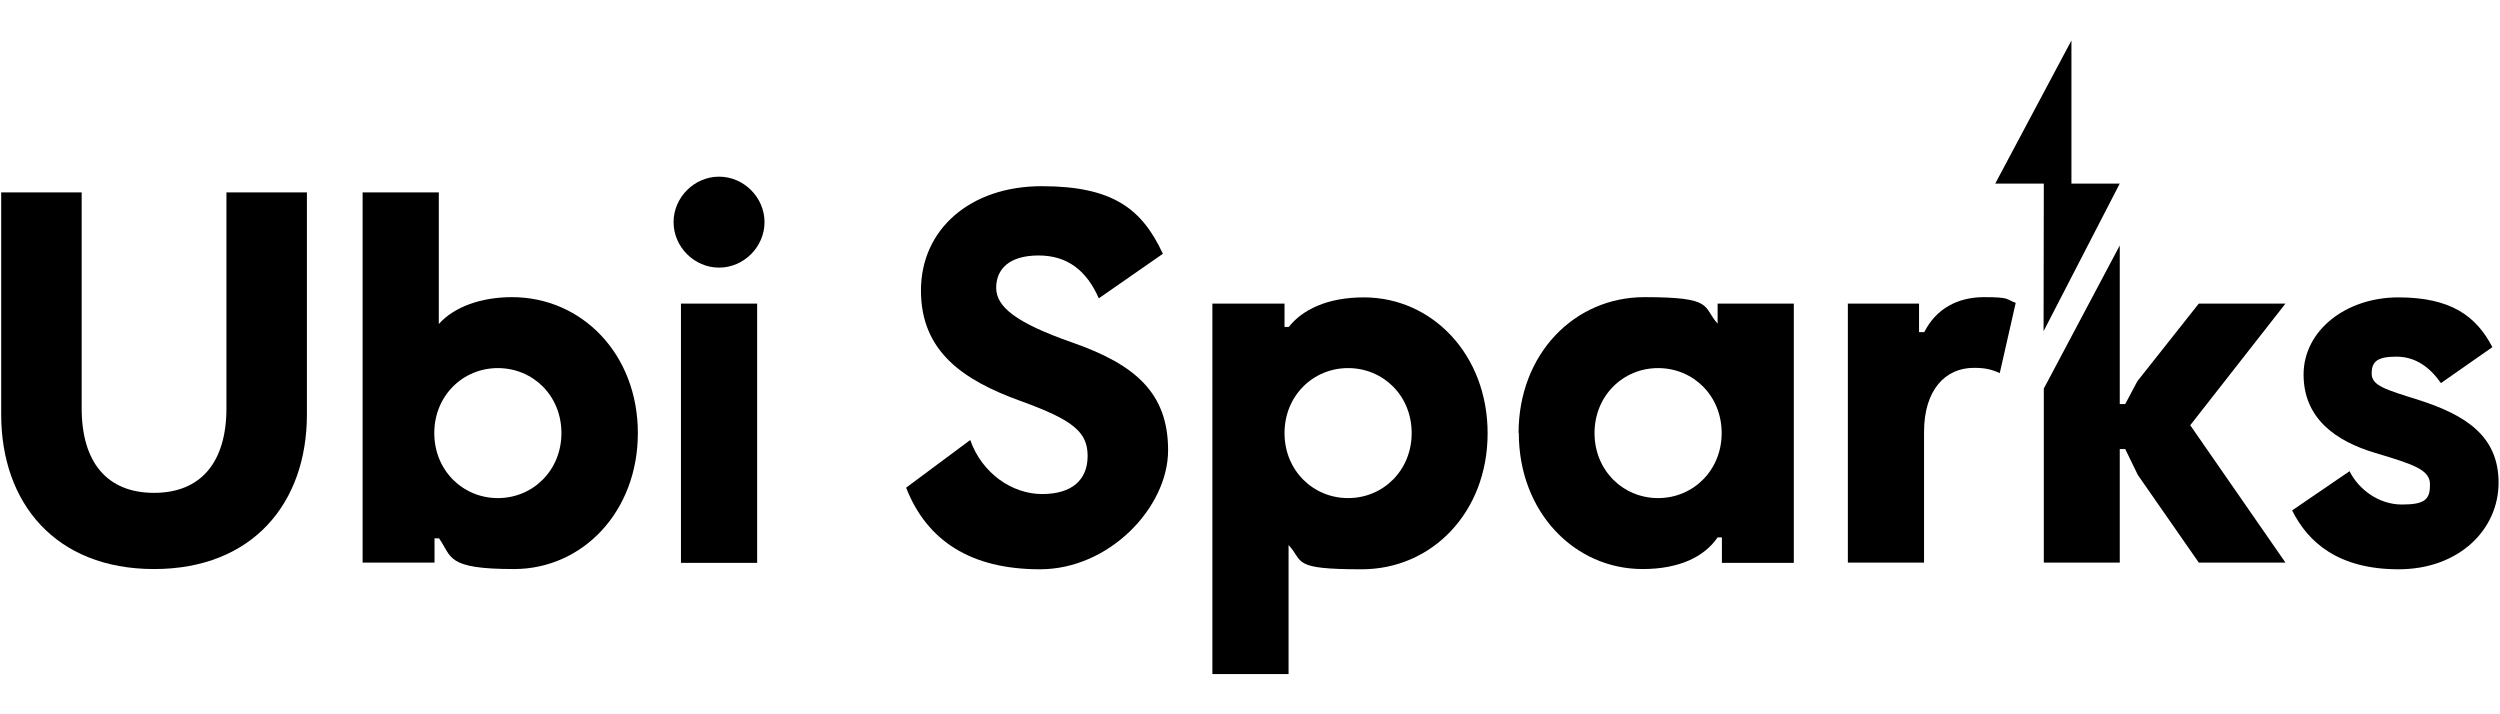
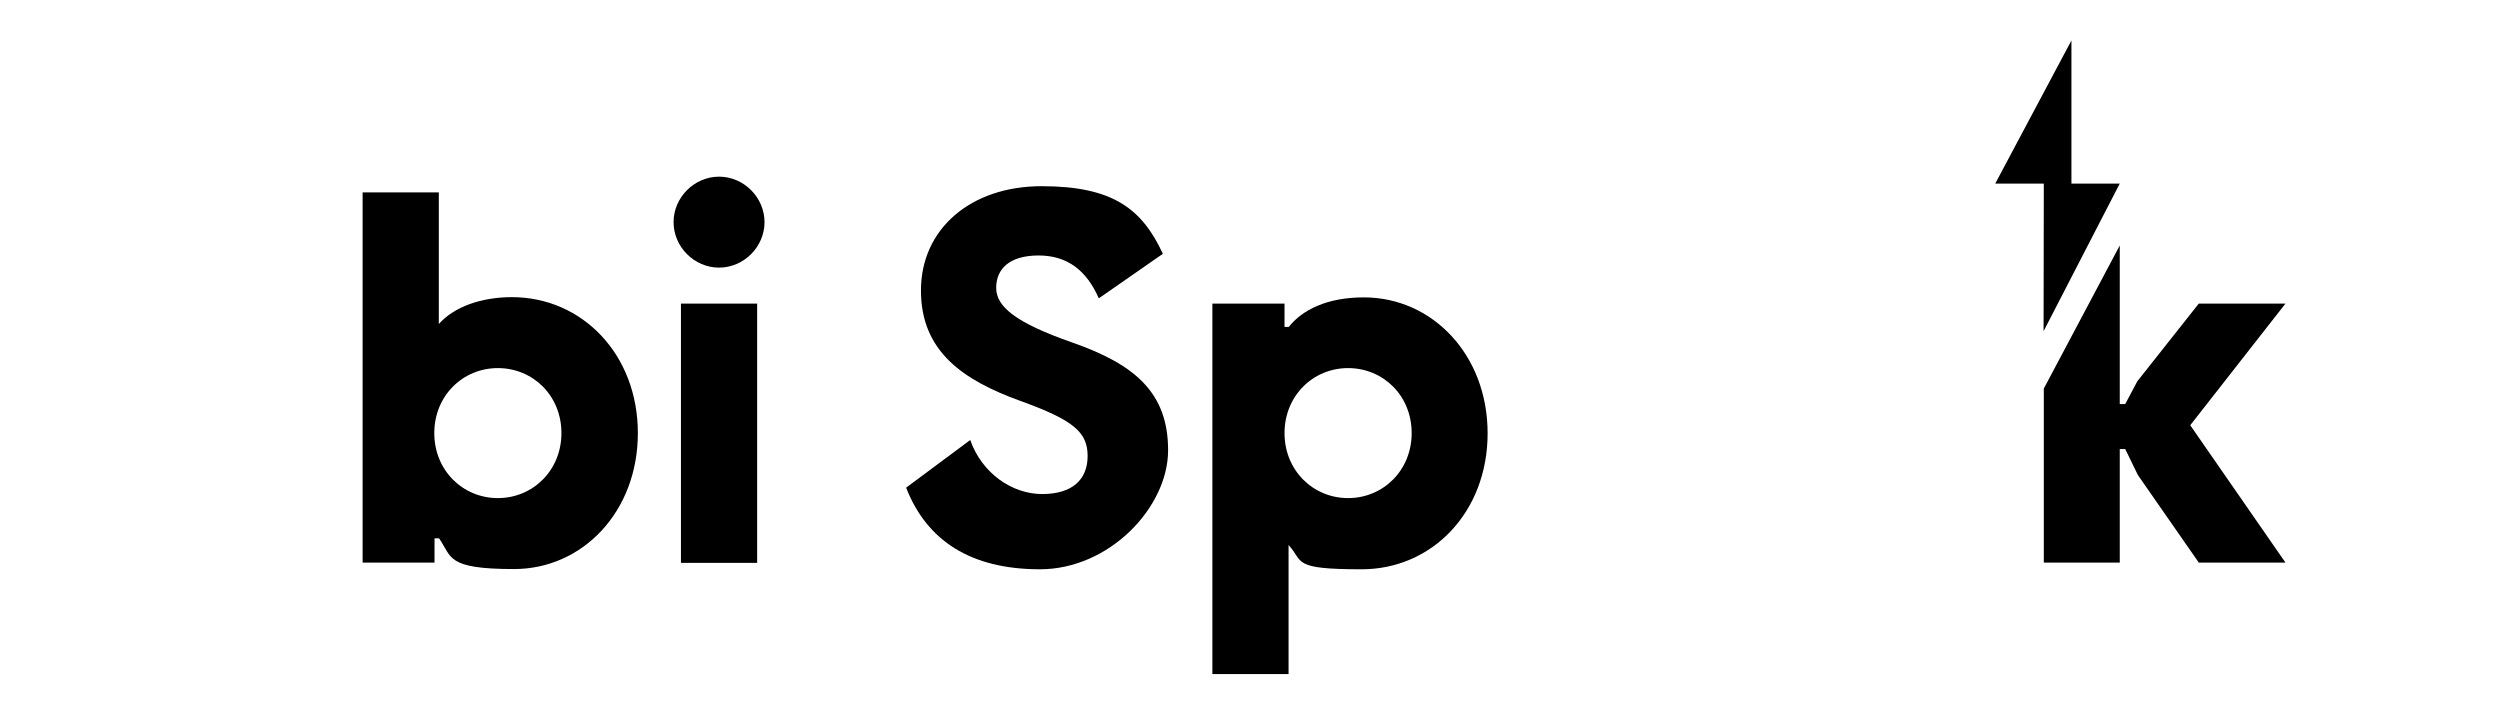
<svg xmlns="http://www.w3.org/2000/svg" id="Reusable_Shopping_Bag" width="1050" height="300" version="1.1" viewBox="0 0 1050 300">
  <g>
-     <path d="M.5,174.1v-93.3h33.8v90.7c0,22.7,10.7,35.5,30.4,35.5s30.4-12.9,30.4-35.5v-90.7h33.8v93.3c0,37.1-22.7,64.9-64.2,64.9S.5,211.2.5,174.1Z" />
    <path d="M184.3,226.1h-1.8v10.2h-30.2V80.8h32v55.3c6.4-7.3,18-11.3,30.7-11.3,29.5,0,52.9,24,52.9,57.1s-23.3,57.1-52,57.1-26-5.1-31.5-12.9ZM235.8,181.9c0-15.8-12-27.3-26.7-27.3s-26.7,11.6-26.7,27.3,12,27.3,26.7,27.3,26.7-11.6,26.7-27.3Z" />
    <path d="M282.9,93.3c0-10.4,8.7-19.1,19.1-19.1s19.1,8.7,19.1,19.1-8.7,19.1-19.1,19.1-19.1-8.7-19.1-19.1ZM286,127.5h32v108.9h-32v-108.9Z" />
    <path d="M380.6,204.8l26.9-20c4.9,14,17.6,22.7,30.2,22.7s19.1-6,19.1-16-6-15.1-28.2-23.1c-24-8.7-41.8-20.7-41.8-46.4s20.7-43.8,50.7-43.8,42.2,9.6,50.9,28.4l-26.9,18.7c-5.1-11.6-13.1-18-25.3-18s-17.8,5.6-17.8,13.6,8.4,14.7,31.8,22.9c26.7,9.3,40.4,21.3,40.4,45.3s-24.7,50-53.8,50-47.5-12-56.2-34.2Z" />
    <path d="M509.3,127.5h30.2v9.8h1.8c5.6-7.1,16-12.4,31.5-12.4,28.7,0,52,24,52,57.1s-23.3,57.1-52.9,57.1-24.2-3.1-30.7-10.2v54.2h-32V127.5ZM592.9,181.9c0-15.8-12-27.3-26.7-27.3s-26.7,11.6-26.7,27.3,12,27.3,26.7,27.3,26.7-11.6,26.7-27.3Z" />
-     <path d="M637.8,181.9c0-33.1,23.3-57.1,52.9-57.1s24.2,4,30.7,11.1v-8.4h32v108.9h-30.2v-10.7h-1.8c-5.6,8.2-16.2,13.3-31.5,13.3-28.7,0-52-24-52-57.1ZM723.1,181.9c0-15.8-12-27.3-26.7-27.3s-26.7,11.6-26.7,27.3,12,27.3,26.7,27.3,26.7-11.6,26.7-27.3Z" />
-     <path d="M776.2,127.5h29.8v12h2.2c4.9-9.8,14-14.7,25.1-14.7s9.1.9,13.3,2.4l-6.7,29.5c-3.6-1.6-6.2-2.2-10.9-2.2-12,0-20.9,9.3-20.9,26.9v54.9h-32v-108.9Z" />
-     <path d="M962.8,214.3l24-16.4c3.8,7.6,12.2,14,22,14s11.8-2.2,11.8-8.4-6.7-8.4-23.1-13.3c-16.4-4.9-30-14.4-30-32.9s17.8-32.4,39.8-32.4,32.7,7.8,39.5,20.9l-21.6,15.1c-4.7-6.7-10.7-11.1-18.7-11.1s-10.4,2-10.4,7.1,5.8,6.7,19.8,11.1c19.3,6.2,33.5,14.9,33.5,34.7s-16.7,36.4-42,36.4-38-11.3-44.7-24.7Z" />
  </g>
  <polygon points="959.9 127.5 923.5 127.5 897.7 160.1 892.6 169.7 890.3 169.7 890.3 103.1 858.4 163.2 858.4 236.3 890.3 236.3 890.3 188.6 892.6 188.6 897.9 199.5 923.5 236.3 959.9 236.3 919.9 178.6 959.9 127.5" />
  <polygon points="870 77.1 870 17 838 77.1 858.4 77.1 858.3 139.1 890.3 77.1 870 77.1" />
</svg>